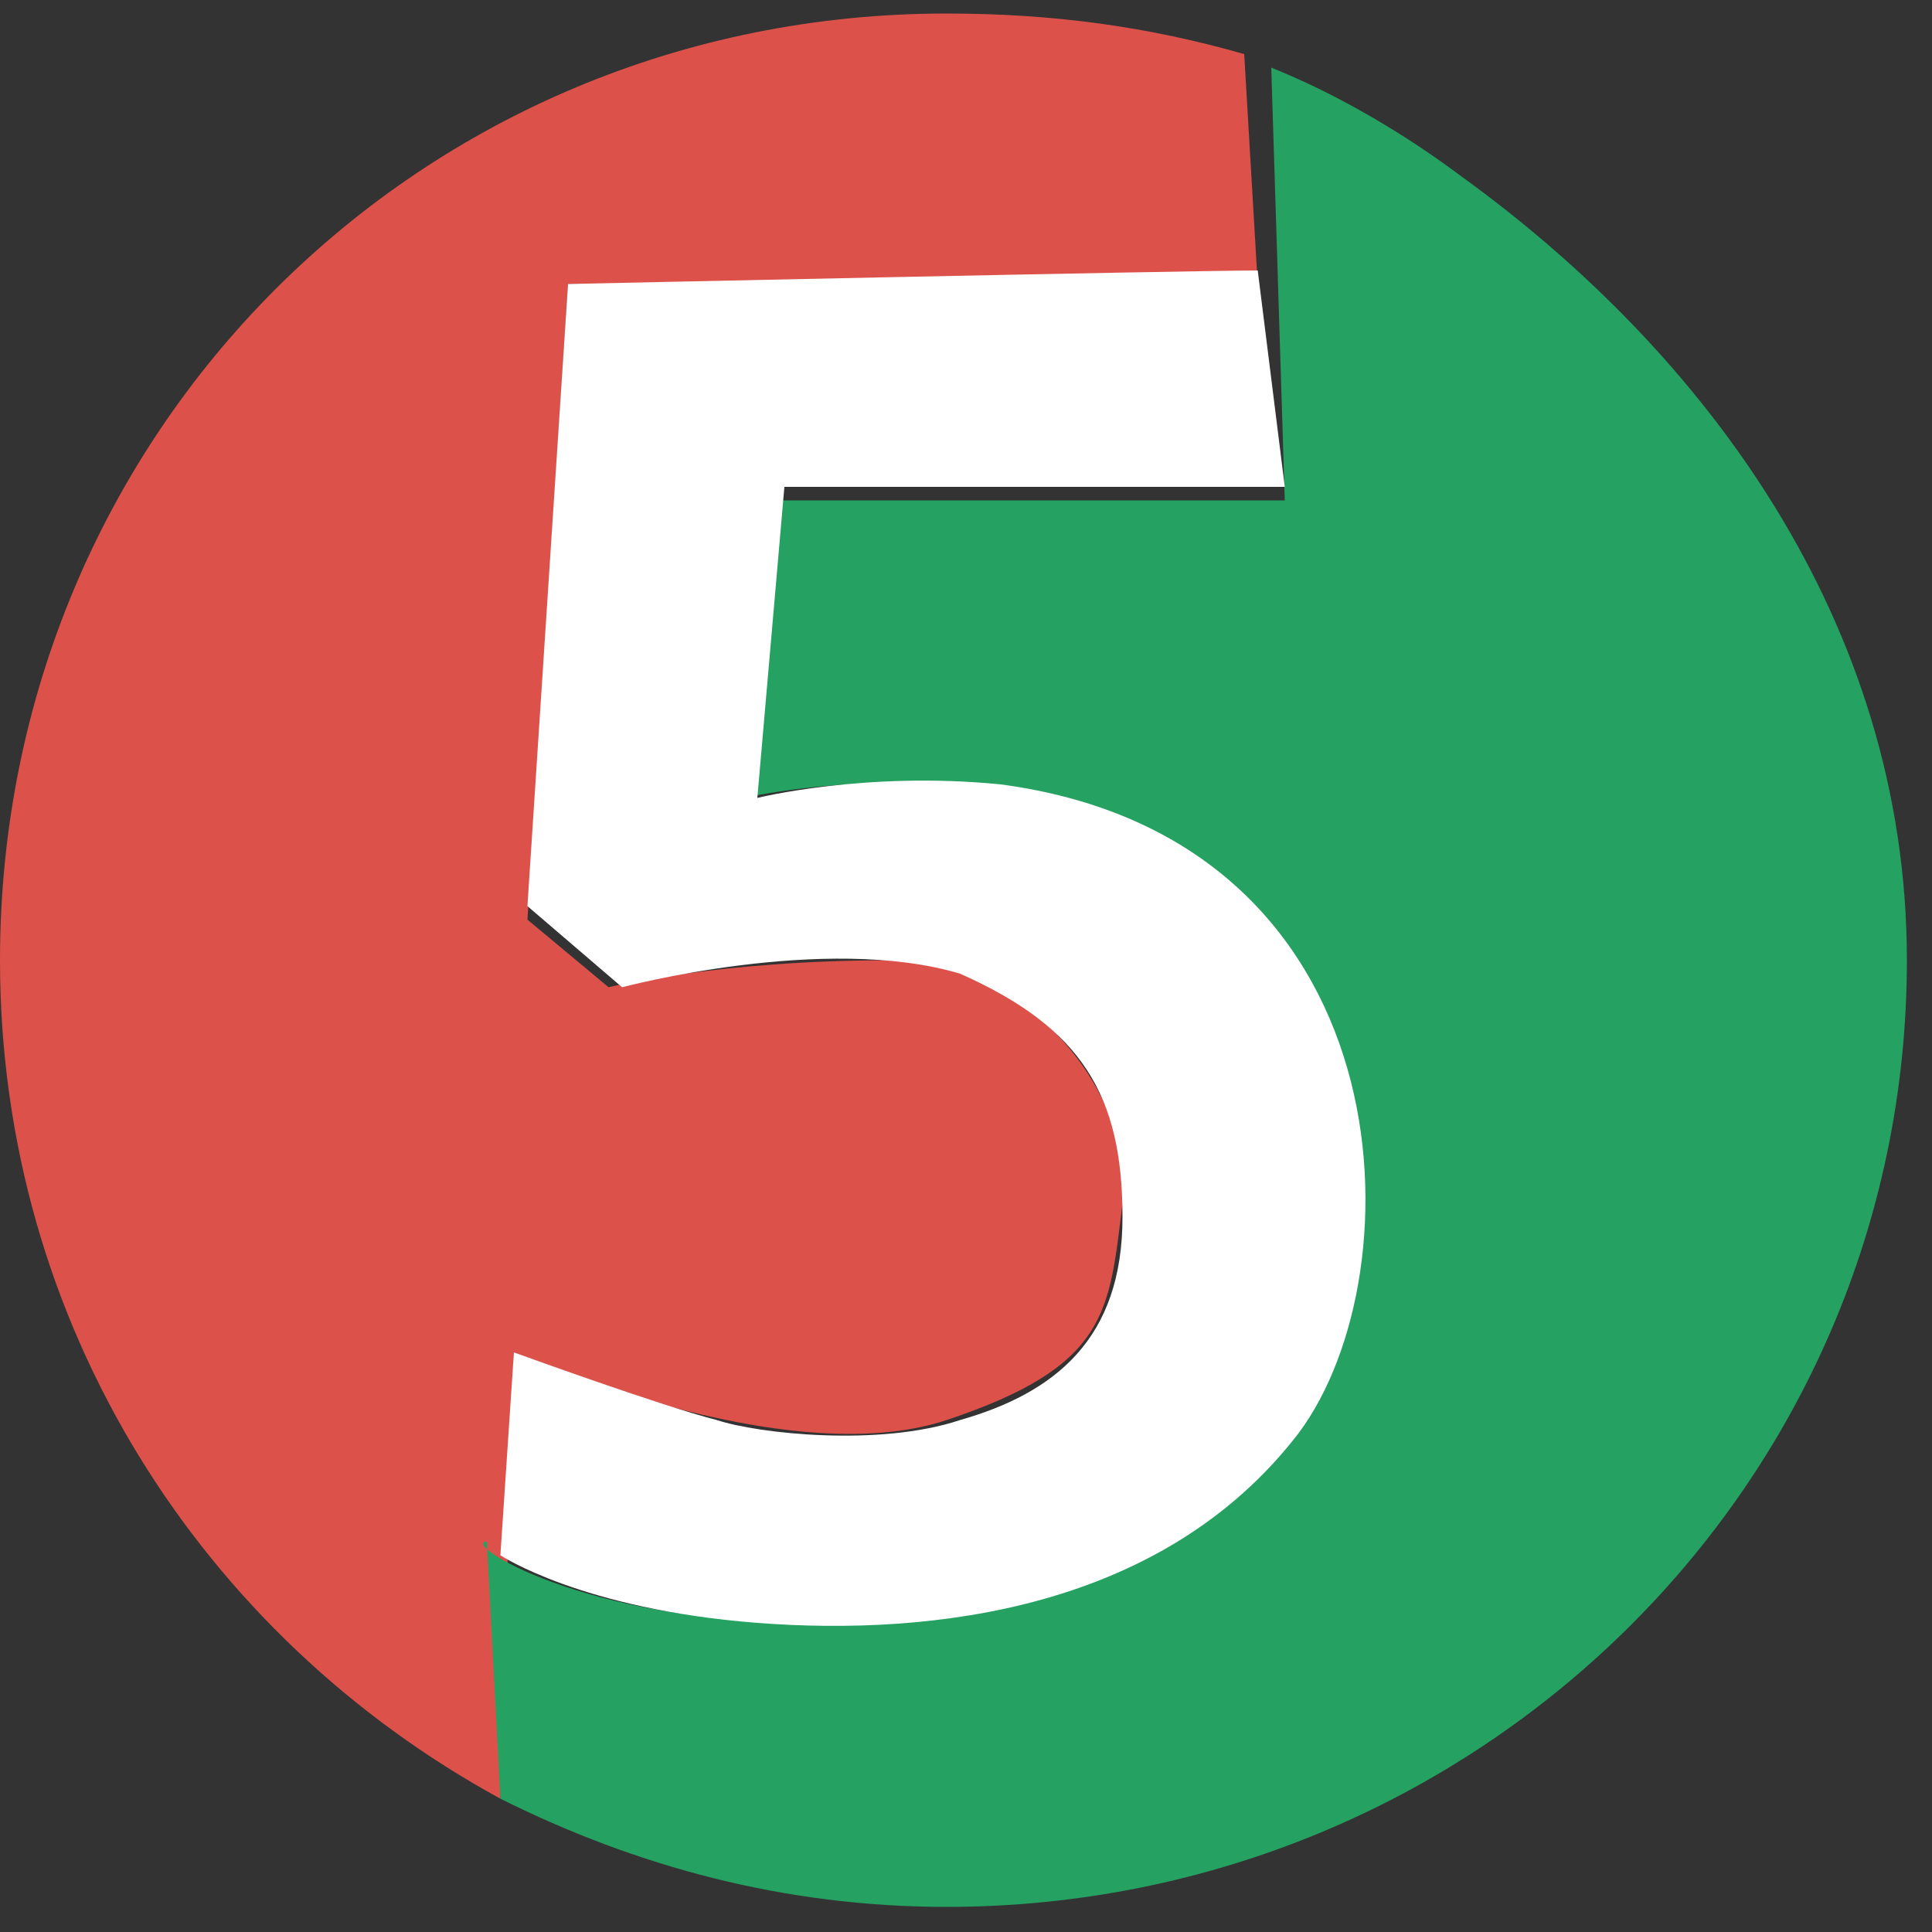
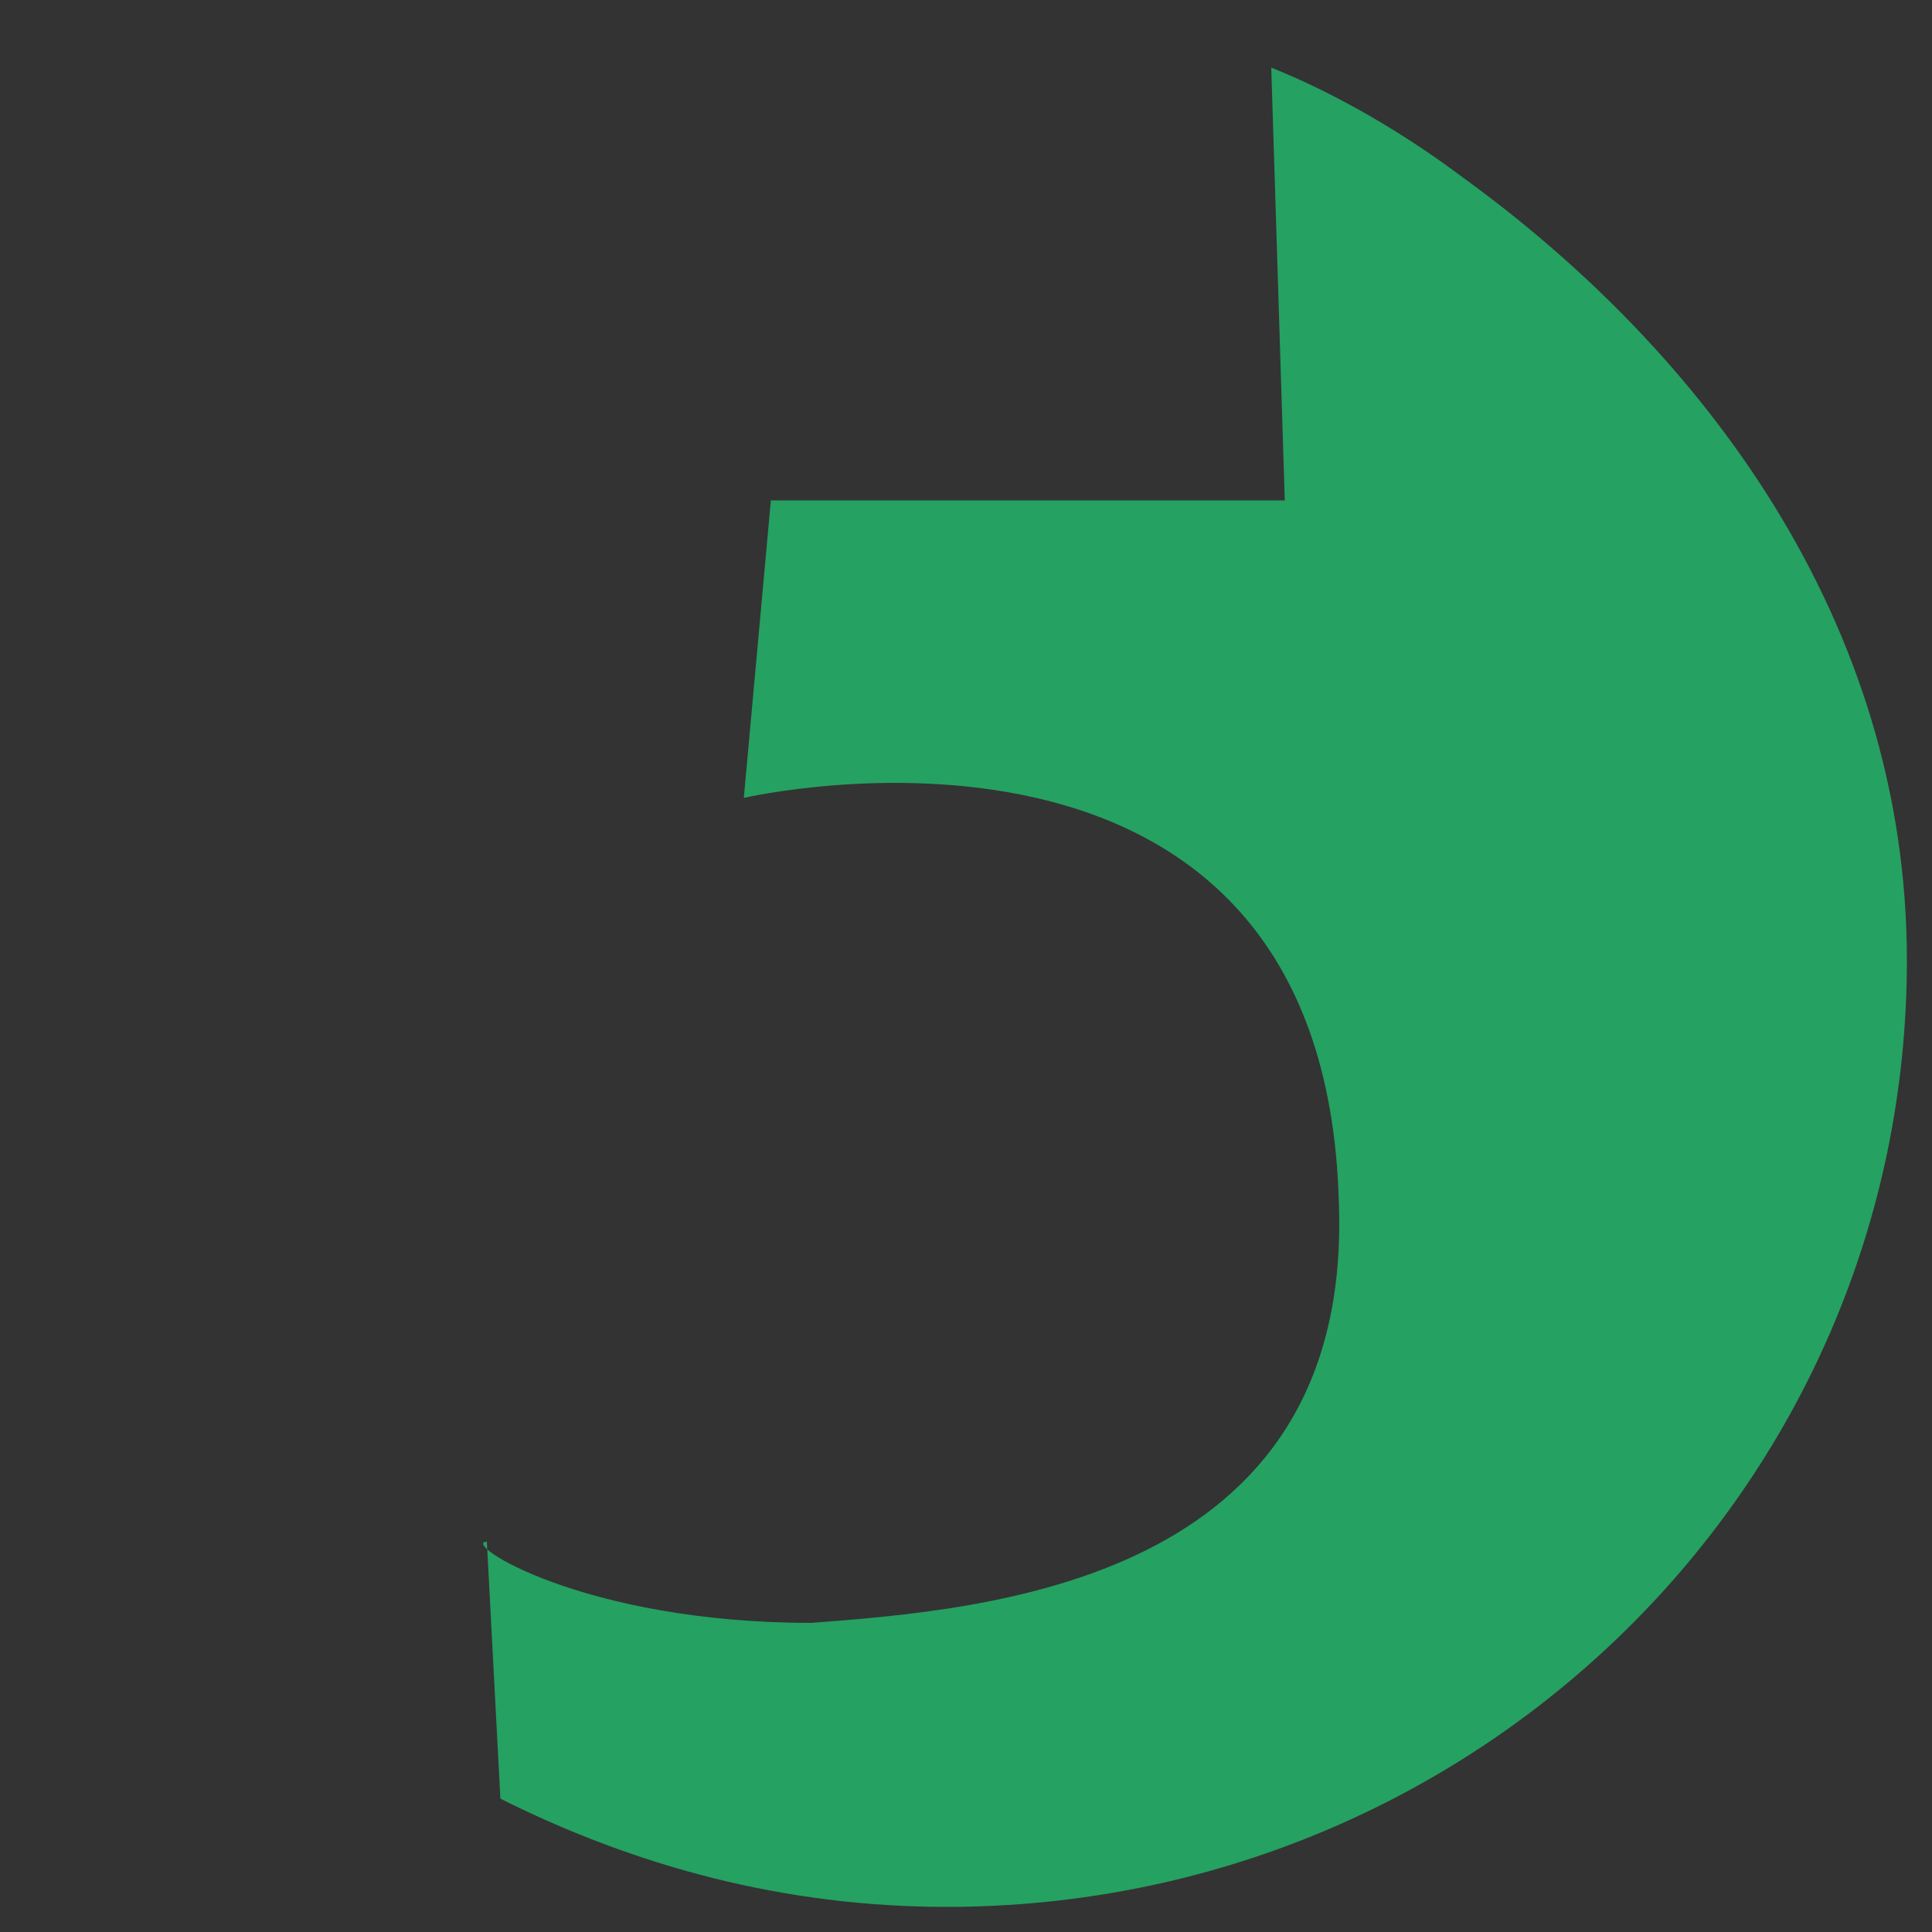
<svg xmlns="http://www.w3.org/2000/svg" width="42px" height="42px" viewBox="0 0 42 42" version="1.1">
  <rect x="0" y="0" width="42" height="42" fill="#333333" stroke="none" />
  <title>J_Unit</title>
  <desc>Created with Sketch.</desc>
  <defs />
  <g id="Final" stroke="none" stroke-width="1" fill="none" fill-rule="evenodd">
    <g id="Integrations-Icons" transform="translate(-249, -850)" fill-rule="nonzero">
      <g id="J_Unit" transform="translate(249, 850)">
-         <path d="M27.048,1.176 C24.99,0.588 22.932,0.294 20.58,0.294 C9.114,0.294 0,9.408 0,20.874 C0,28.812 4.41,35.574 10.878,39.102 L11.172,29.4 C11.172,29.4 17.052,32.046 20.58,30.87 C24.108,29.694 24.108,28.518 24.402,26.166 C24.696,23.814 22.344,20.874 19.404,20.874 C15.582,20.874 13.23,21.462 13.23,21.462 L11.466,19.992 L12.348,6.174 L27.342,6.174 L27.048,1.176 Z" id="Shape" fill="#DC524A" />
        <path d="M10.878,39.102 C13.818,40.572 17.052,41.454 20.58,41.454 C32.046,41.454 41.454,32.34 41.454,20.874 C41.454,13.524 37.044,7.644 31.752,3.822 C30.576,2.94 29.106,2.058 27.636,1.47 L27.93,10.878 L16.758,10.878 L16.17,17.346 C16.17,17.346 28.812,14.406 29.106,26.166 C29.4,34.398 21.462,34.986 17.64,35.28 C12.642,35.28 9.996,33.516 10.584,33.516 L10.878,39.102 Z" id="Shape" fill="#25A162" />
-         <path d="M27.342,5.88 C25.872,5.88 12.348,6.174 12.348,6.174 L11.466,19.698 L13.524,21.462 C13.524,21.462 17.934,20.286 20.874,21.168 C23.52,22.344 24.402,23.814 24.402,26.46 C24.402,29.106 22.932,30.282 20.874,30.87 C19.11,31.458 16.464,31.164 15.582,30.87 C14.406,30.576 11.172,29.4 11.172,29.4 L10.878,33.81 C10.878,33.81 12.642,34.986 16.464,35.28 C20.286,35.574 25.284,34.986 28.224,31.164 C30.87,27.636 30.576,18.228 21.756,17.052 C18.816,16.758 16.464,17.346 16.464,17.346 L17.052,10.584 L27.93,10.584 L27.342,5.88 Z" id="Shape" fill="#FFFFFF" />
      </g>
    </g>
  </g>
</svg>